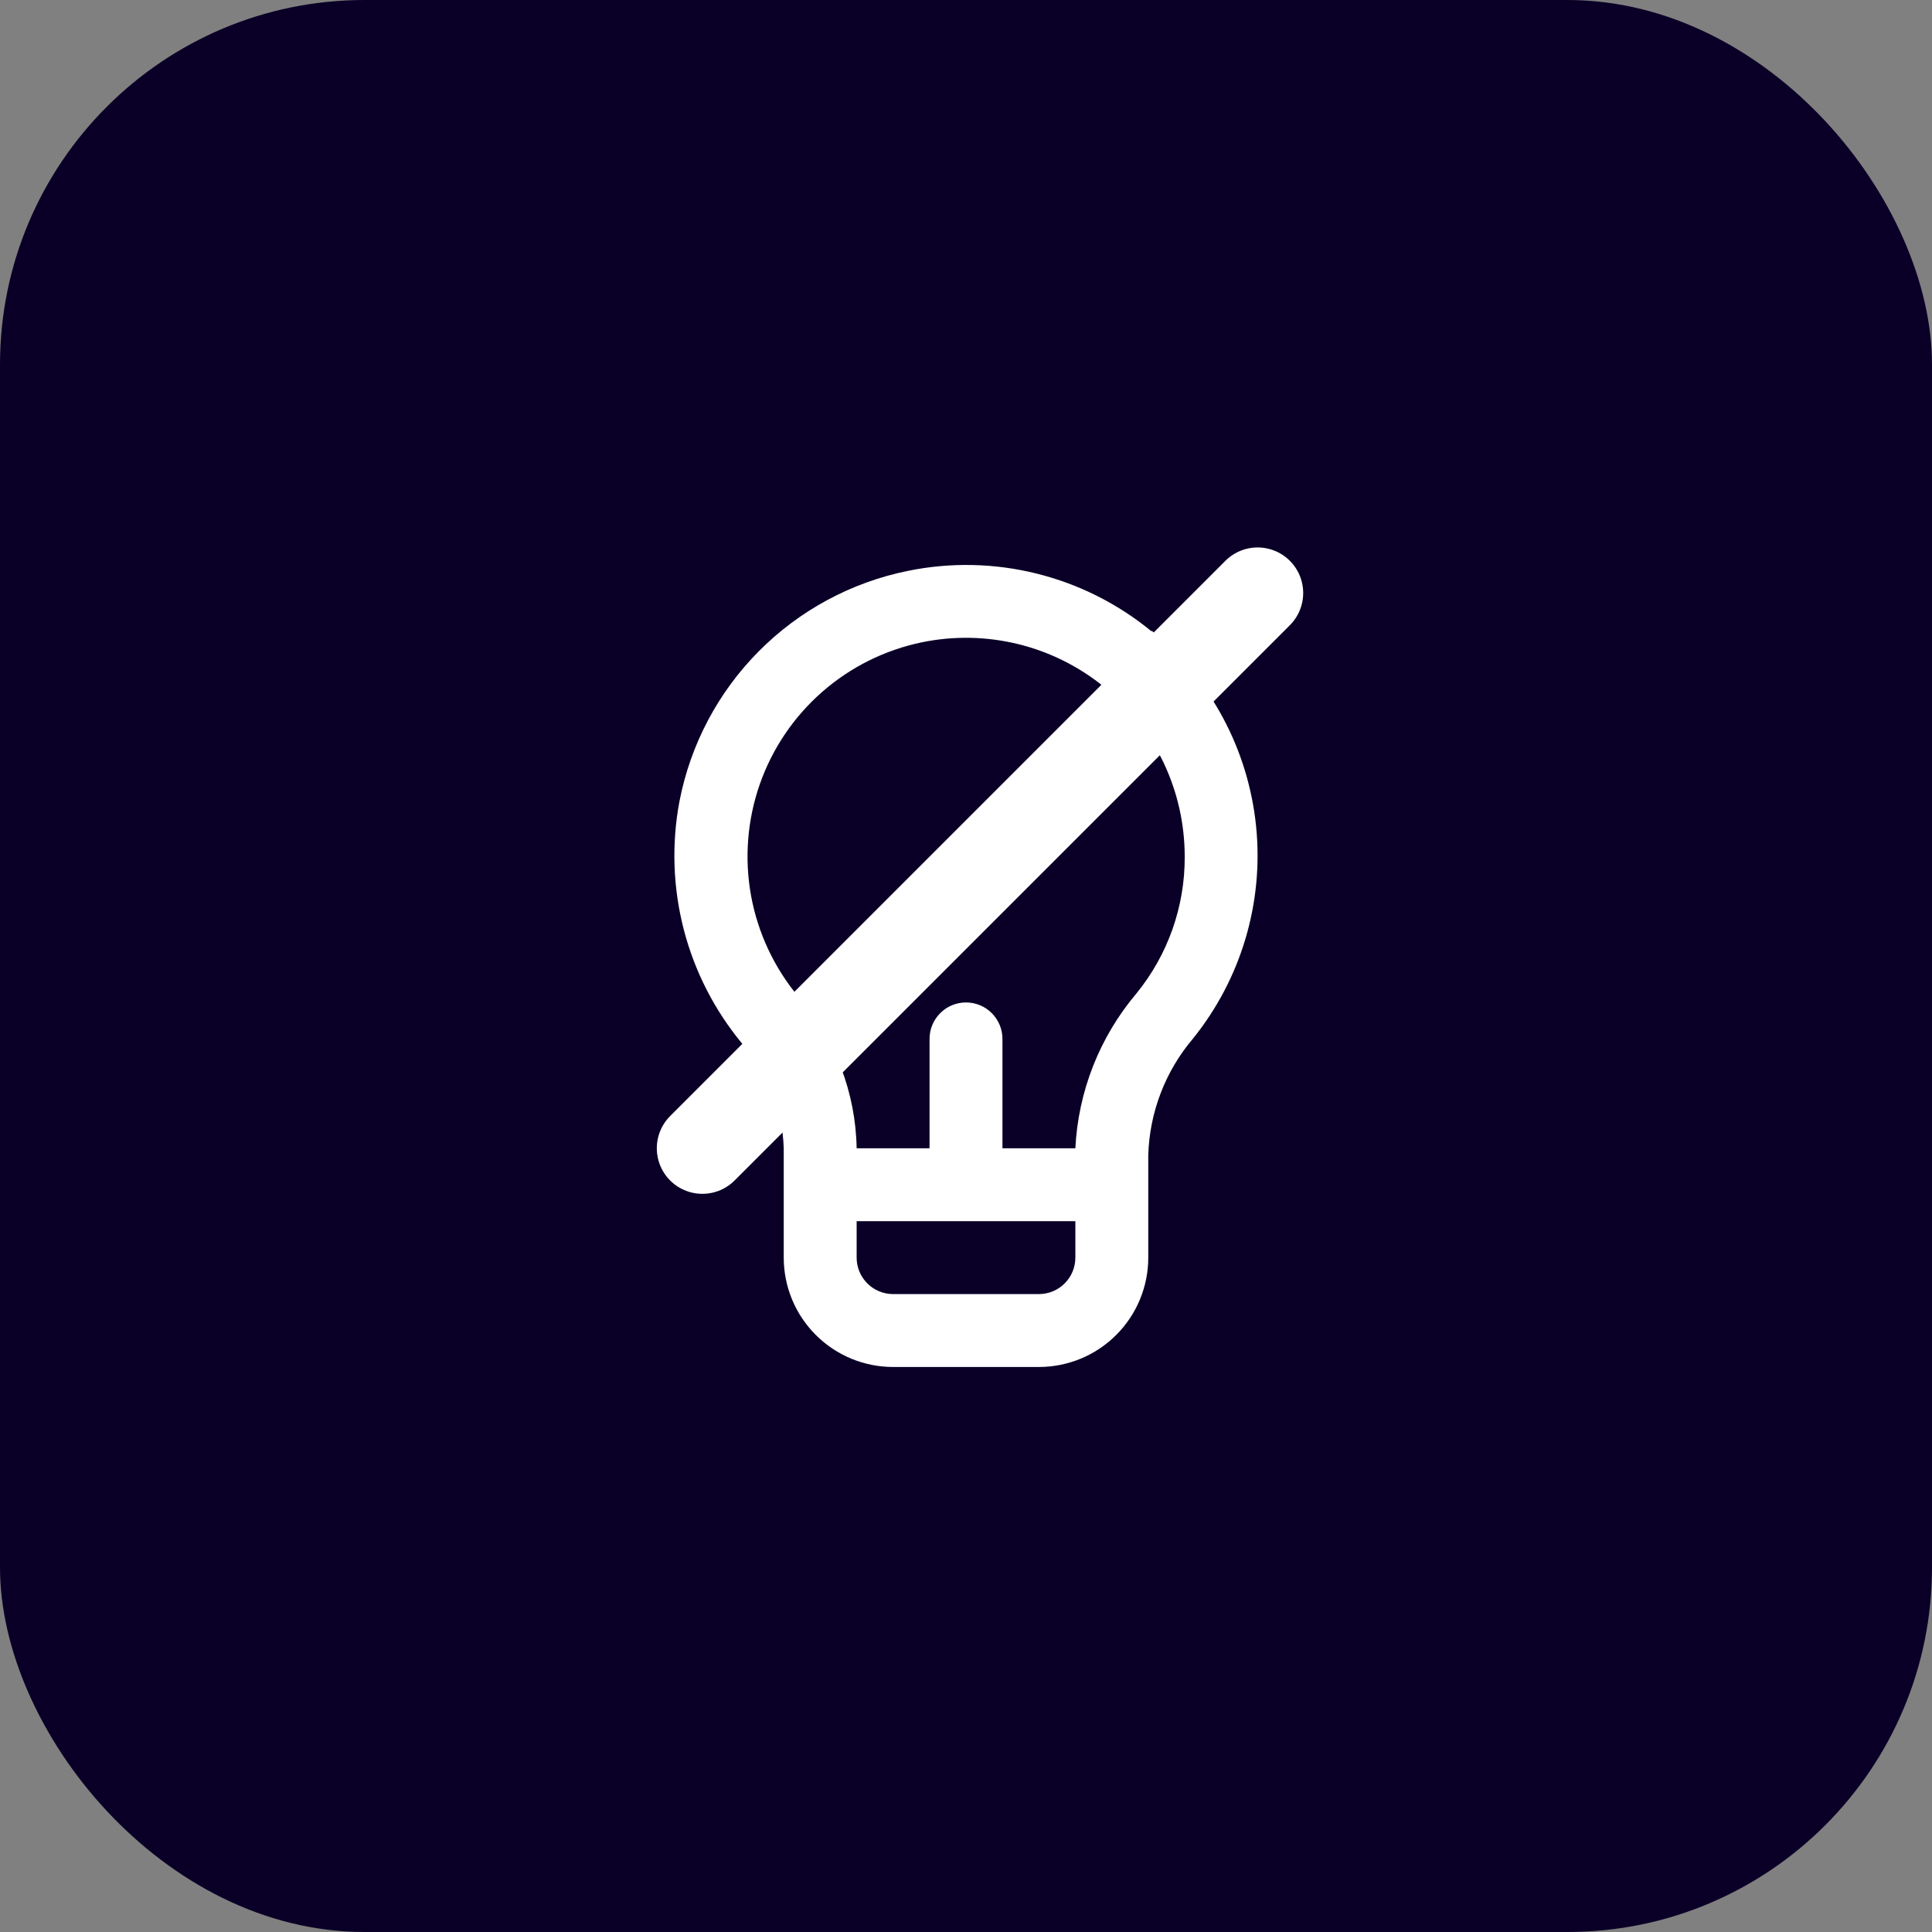
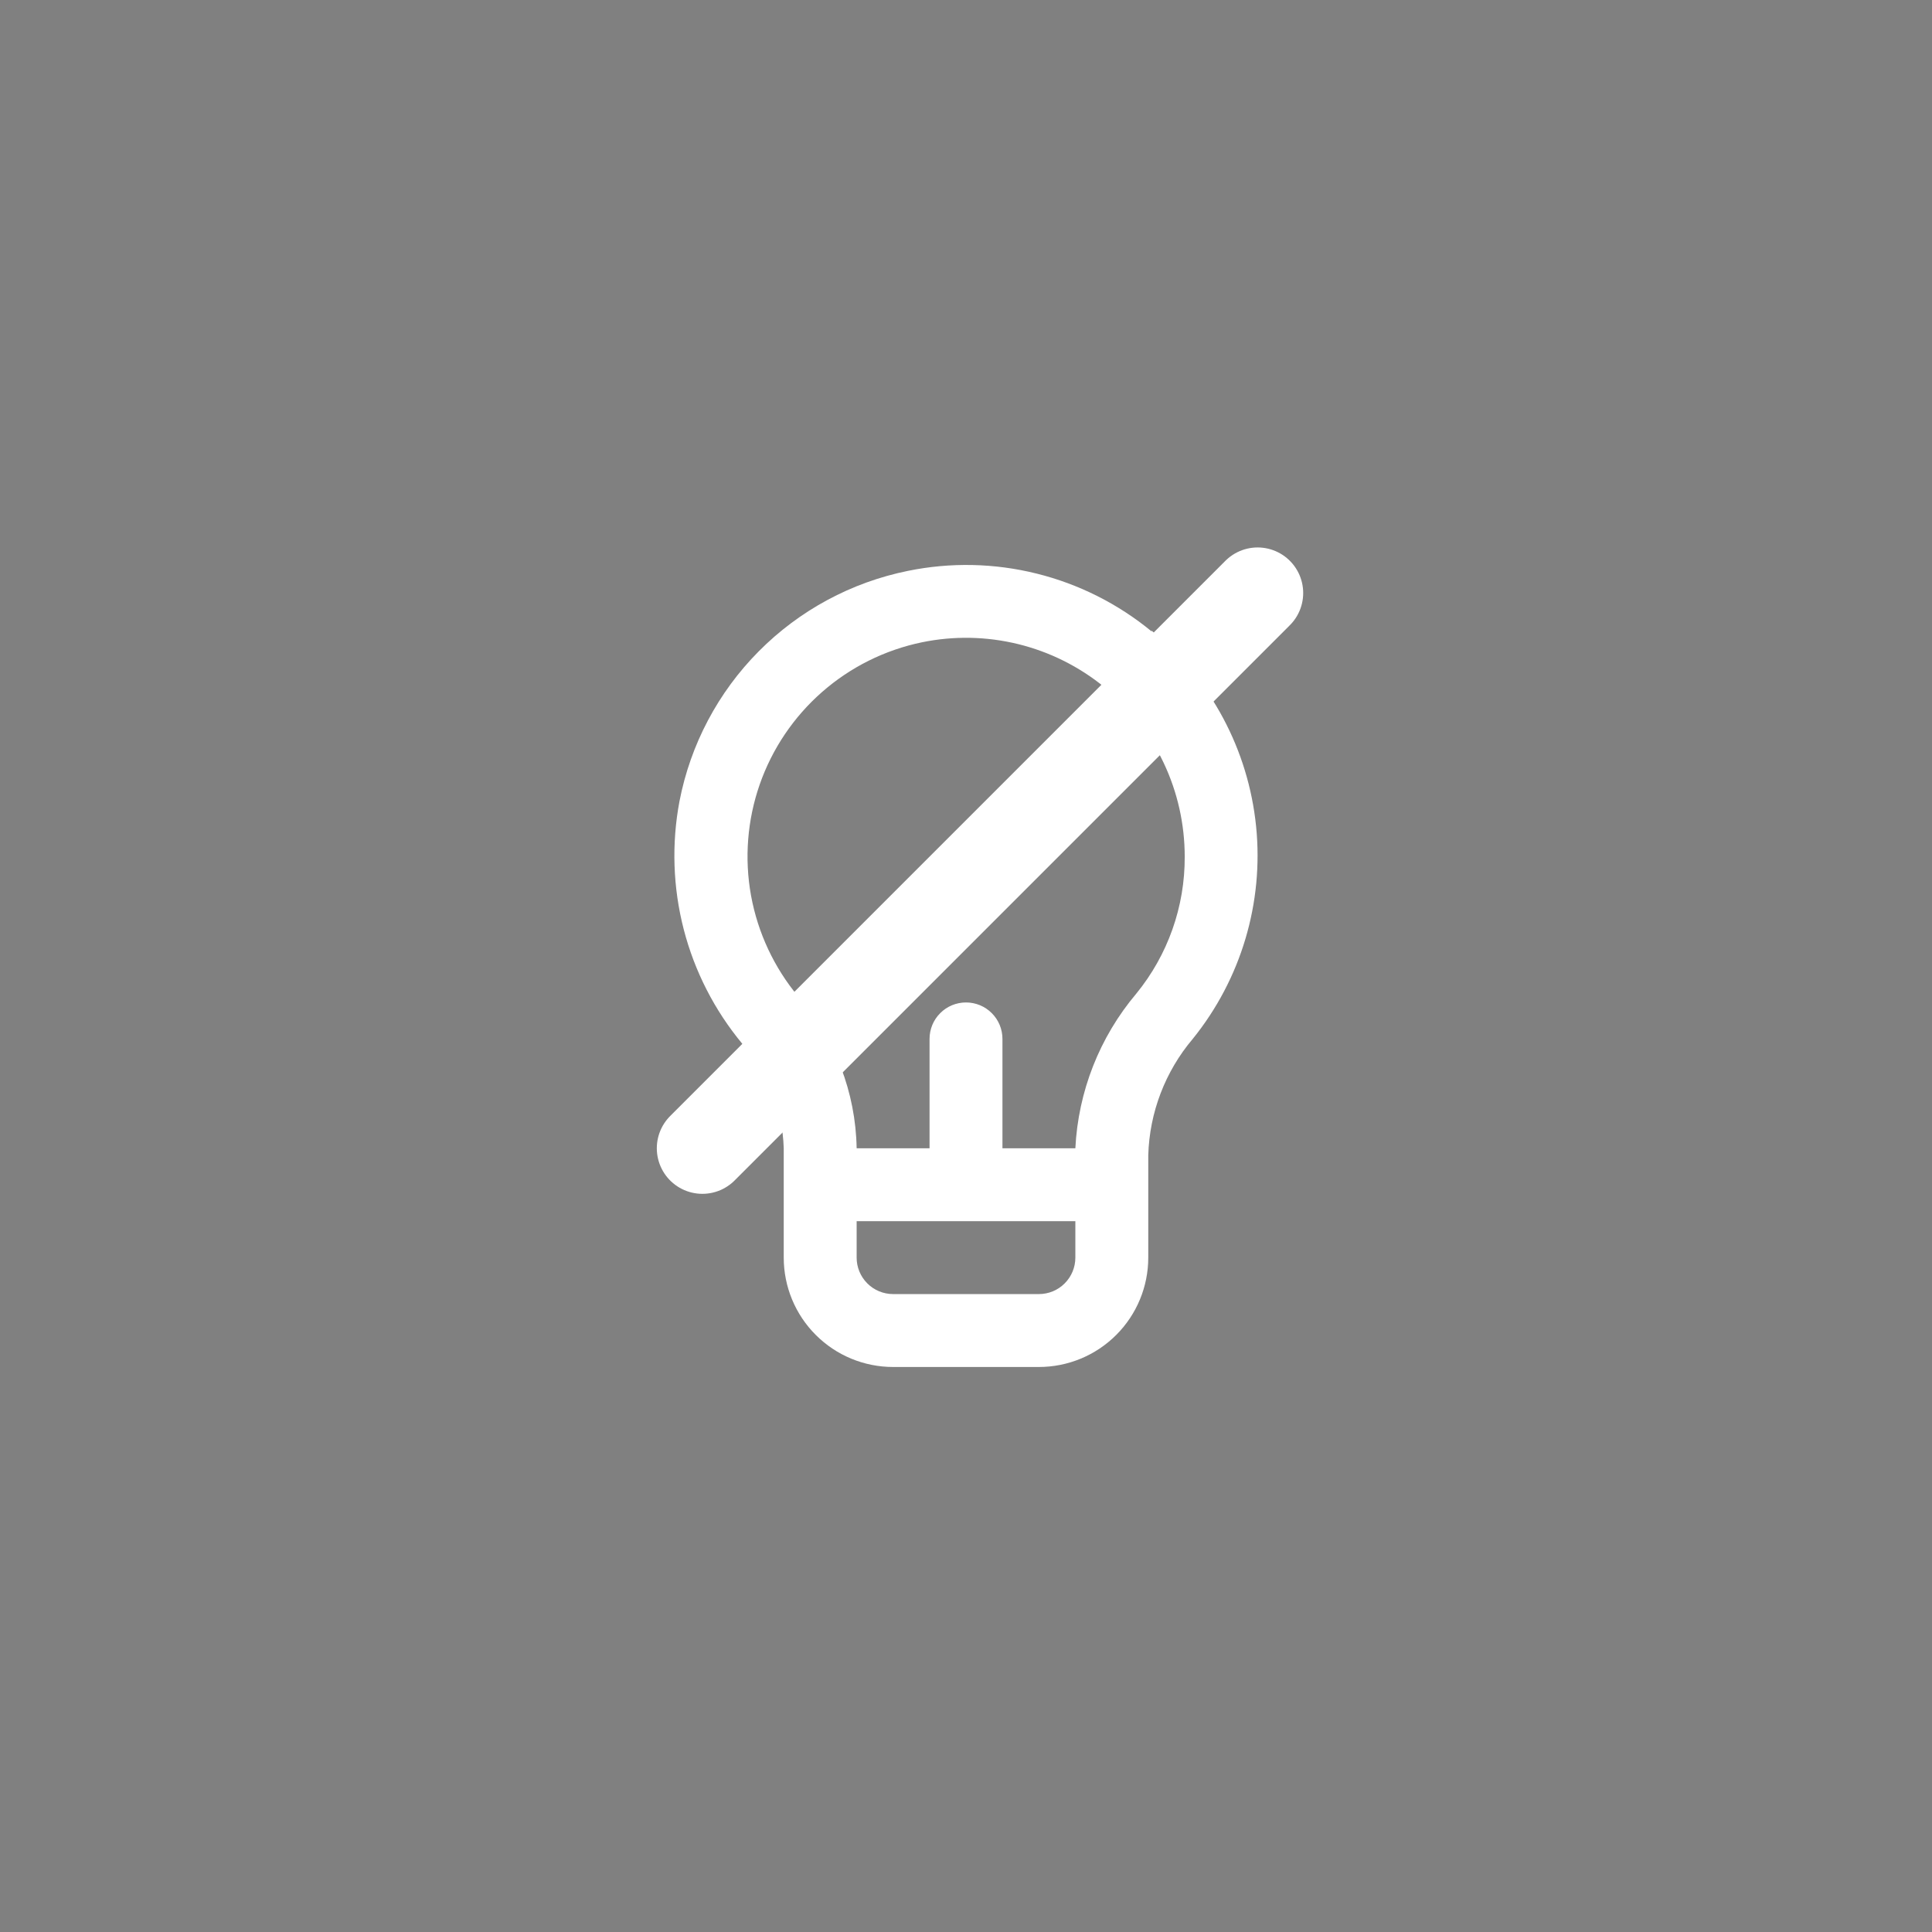
<svg xmlns="http://www.w3.org/2000/svg" width="53" height="53" viewBox="0 0 53 53" fill="none">
  <rect x="0" y="0" width="53" height="53" fill="#808080" stroke="none" />
-   <rect width="53" height="53" rx="10" fill="#0A0027" />
  <path d="M31.59 17.32C30.67 16.563 29.593 16.022 28.438 15.735C27.282 15.447 26.077 15.422 24.91 15.66C23.356 15.974 21.931 16.742 20.815 17.867C19.698 18.992 18.941 20.424 18.64 21.98C18.42 23.146 18.46 24.348 18.757 25.497C19.054 26.646 19.602 27.716 20.36 28.63C21.064 29.424 21.467 30.439 21.5 31.5V34.5C21.5 35.295 21.816 36.059 22.379 36.621C22.941 37.184 23.704 37.5 24.5 37.5H28.5C29.296 37.5 30.059 37.184 30.621 36.621C31.184 36.059 31.5 35.295 31.5 34.5V31.69C31.534 30.519 31.964 29.394 32.72 28.5C34.045 26.861 34.67 24.765 34.458 22.668C34.246 20.57 33.216 18.641 31.59 17.3V17.32ZM29.5 34.5C29.5 34.765 29.395 35.019 29.207 35.207C29.02 35.395 28.765 35.5 28.5 35.5H24.5C24.235 35.5 23.98 35.395 23.793 35.207C23.605 35.019 23.5 34.765 23.5 34.5V33.5H29.5V34.5ZM31.17 27.26C30.164 28.452 29.578 29.942 29.5 31.5H27.5V28.5C27.5 28.235 27.395 27.98 27.207 27.793C27.02 27.605 26.765 27.5 26.5 27.5C26.235 27.5 25.98 27.605 25.793 27.793C25.605 27.98 25.5 28.235 25.5 28.5V31.5H23.5C23.474 29.968 22.907 28.495 21.9 27.34C21.236 26.544 20.789 25.589 20.603 24.569C20.418 23.549 20.5 22.498 20.841 21.519C21.183 20.54 21.772 19.667 22.552 18.983C23.331 18.3 24.275 17.83 25.29 17.62C26.163 17.44 27.064 17.457 27.929 17.669C28.794 17.881 29.602 18.284 30.292 18.847C30.982 19.41 31.539 20.119 31.921 20.924C32.303 21.729 32.5 22.609 32.5 23.5C32.507 24.87 32.037 26.199 31.17 27.26V27.26Z" fill="white" />
  <line x1="34.5" y1="16.268" x2="19.268" y2="31.5" stroke="white" stroke-width="2.5" stroke-linecap="round" />
</svg>